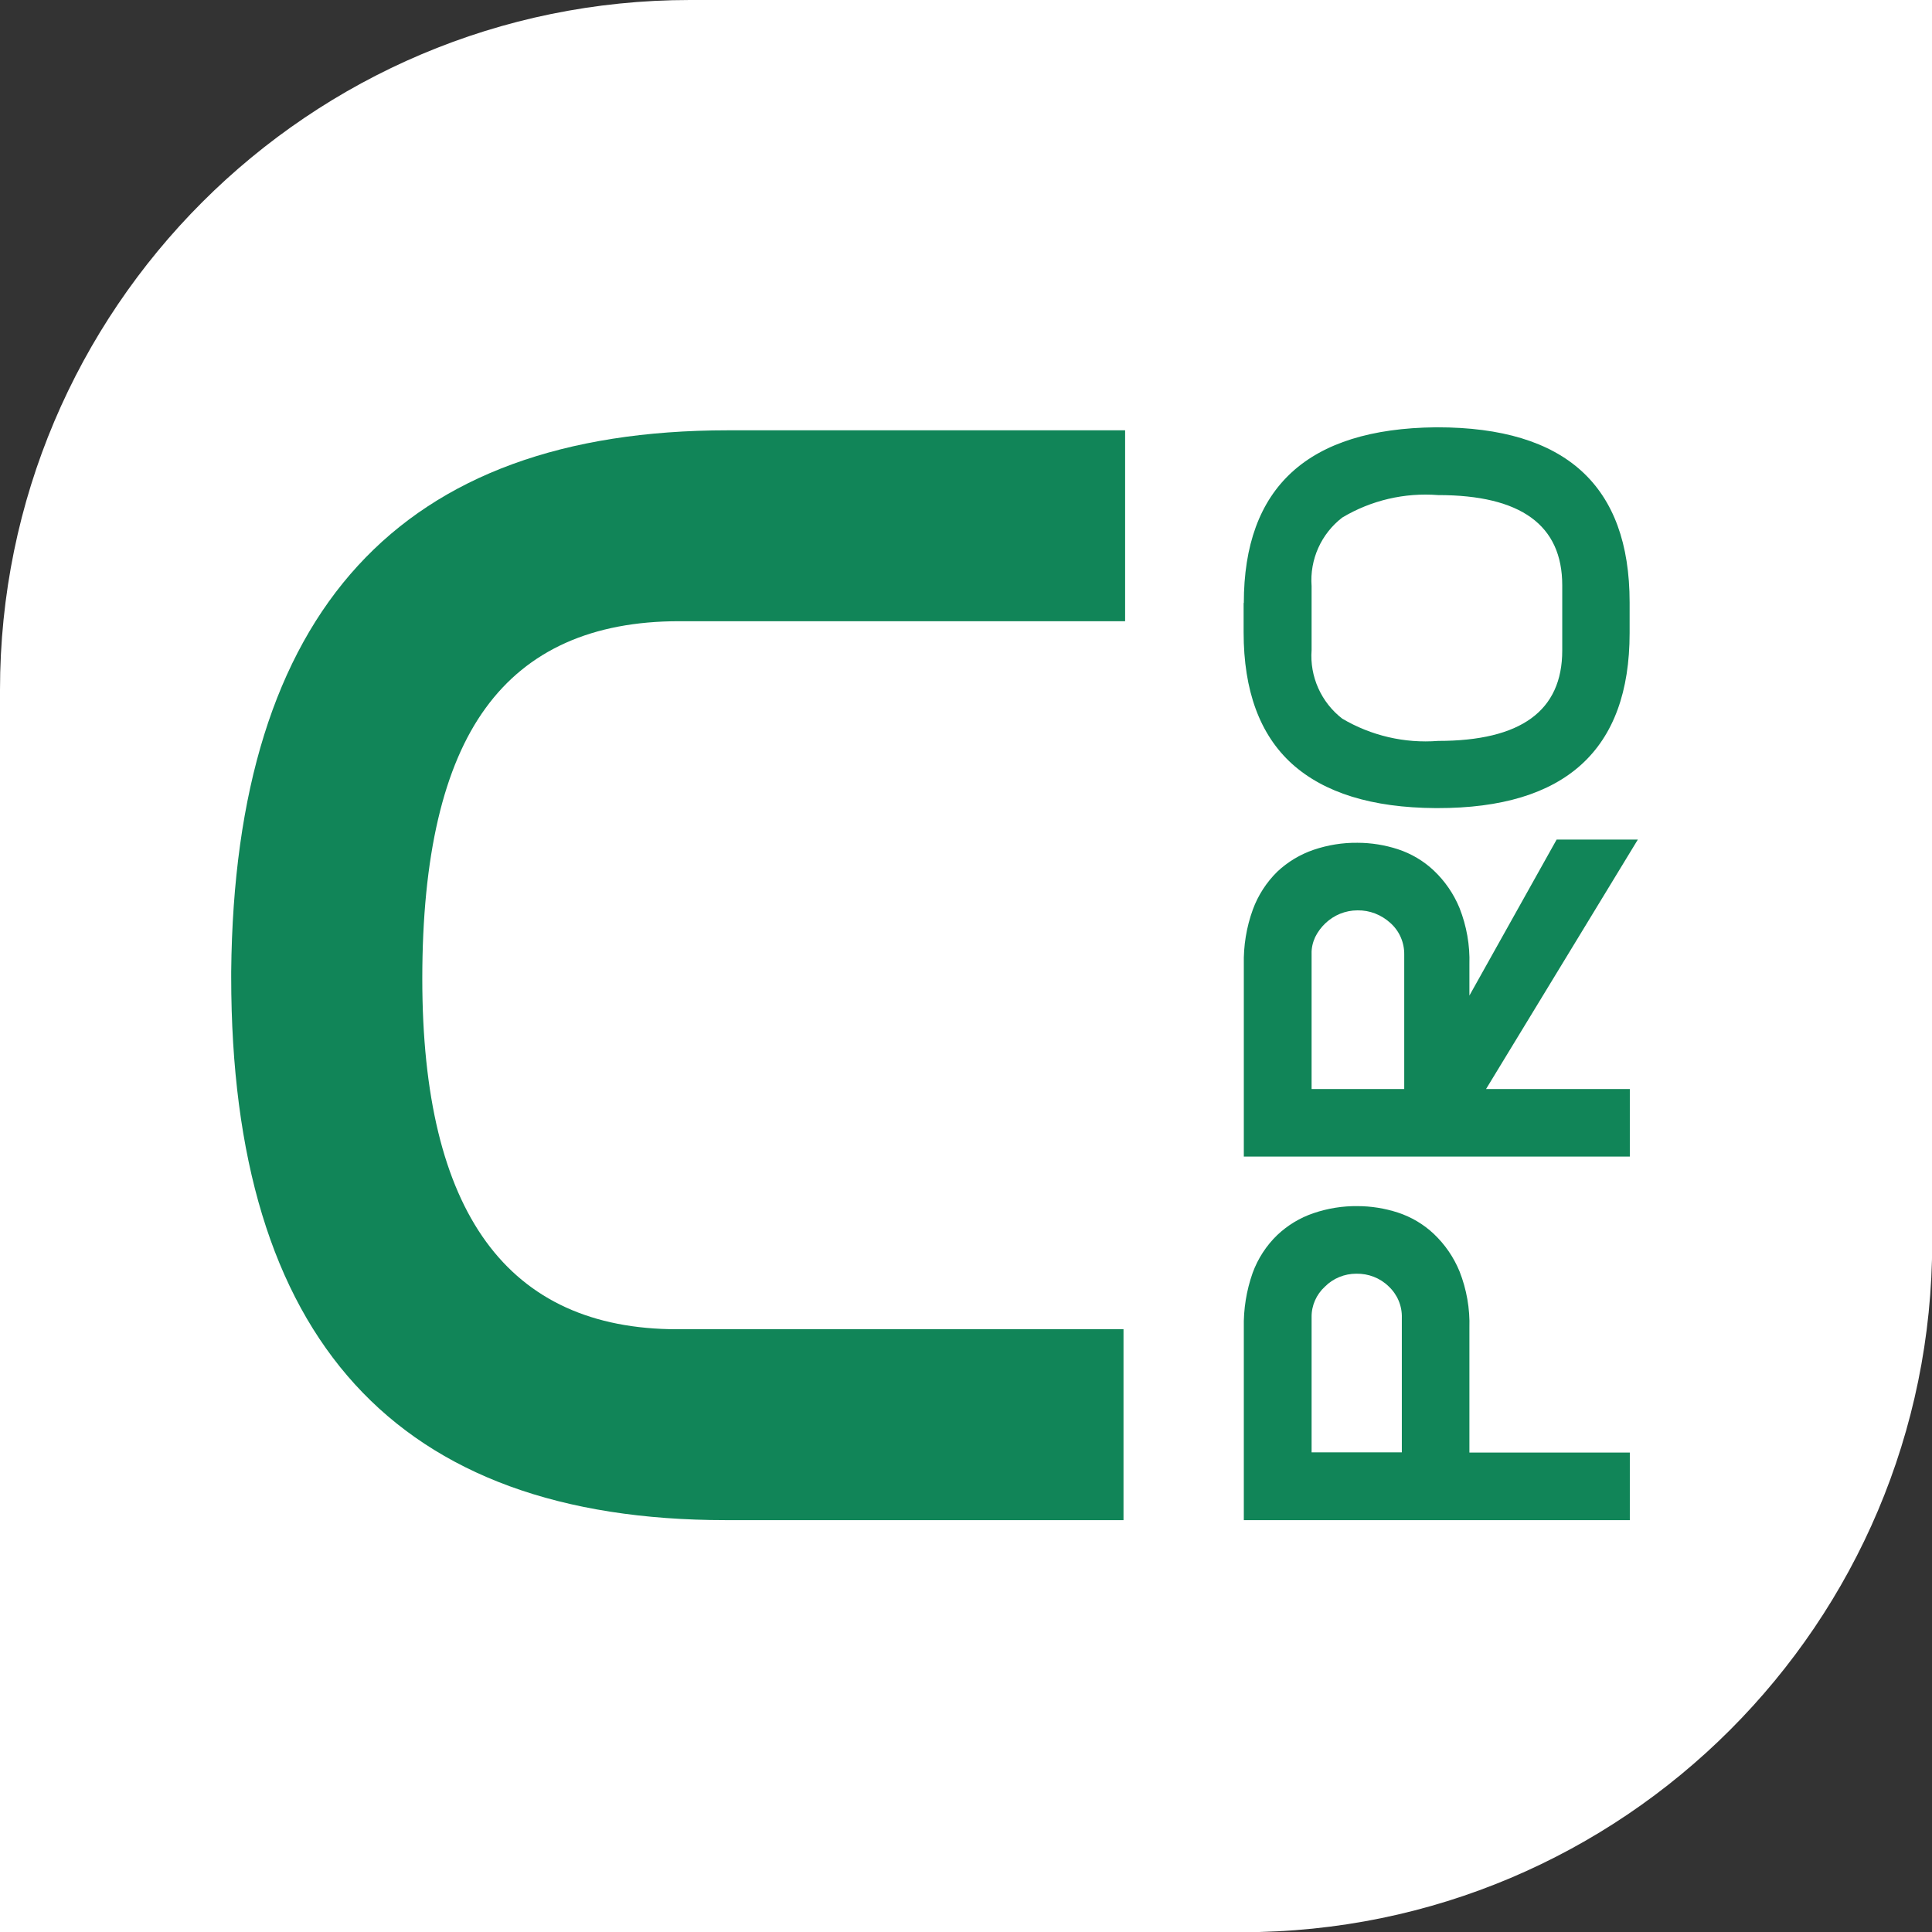
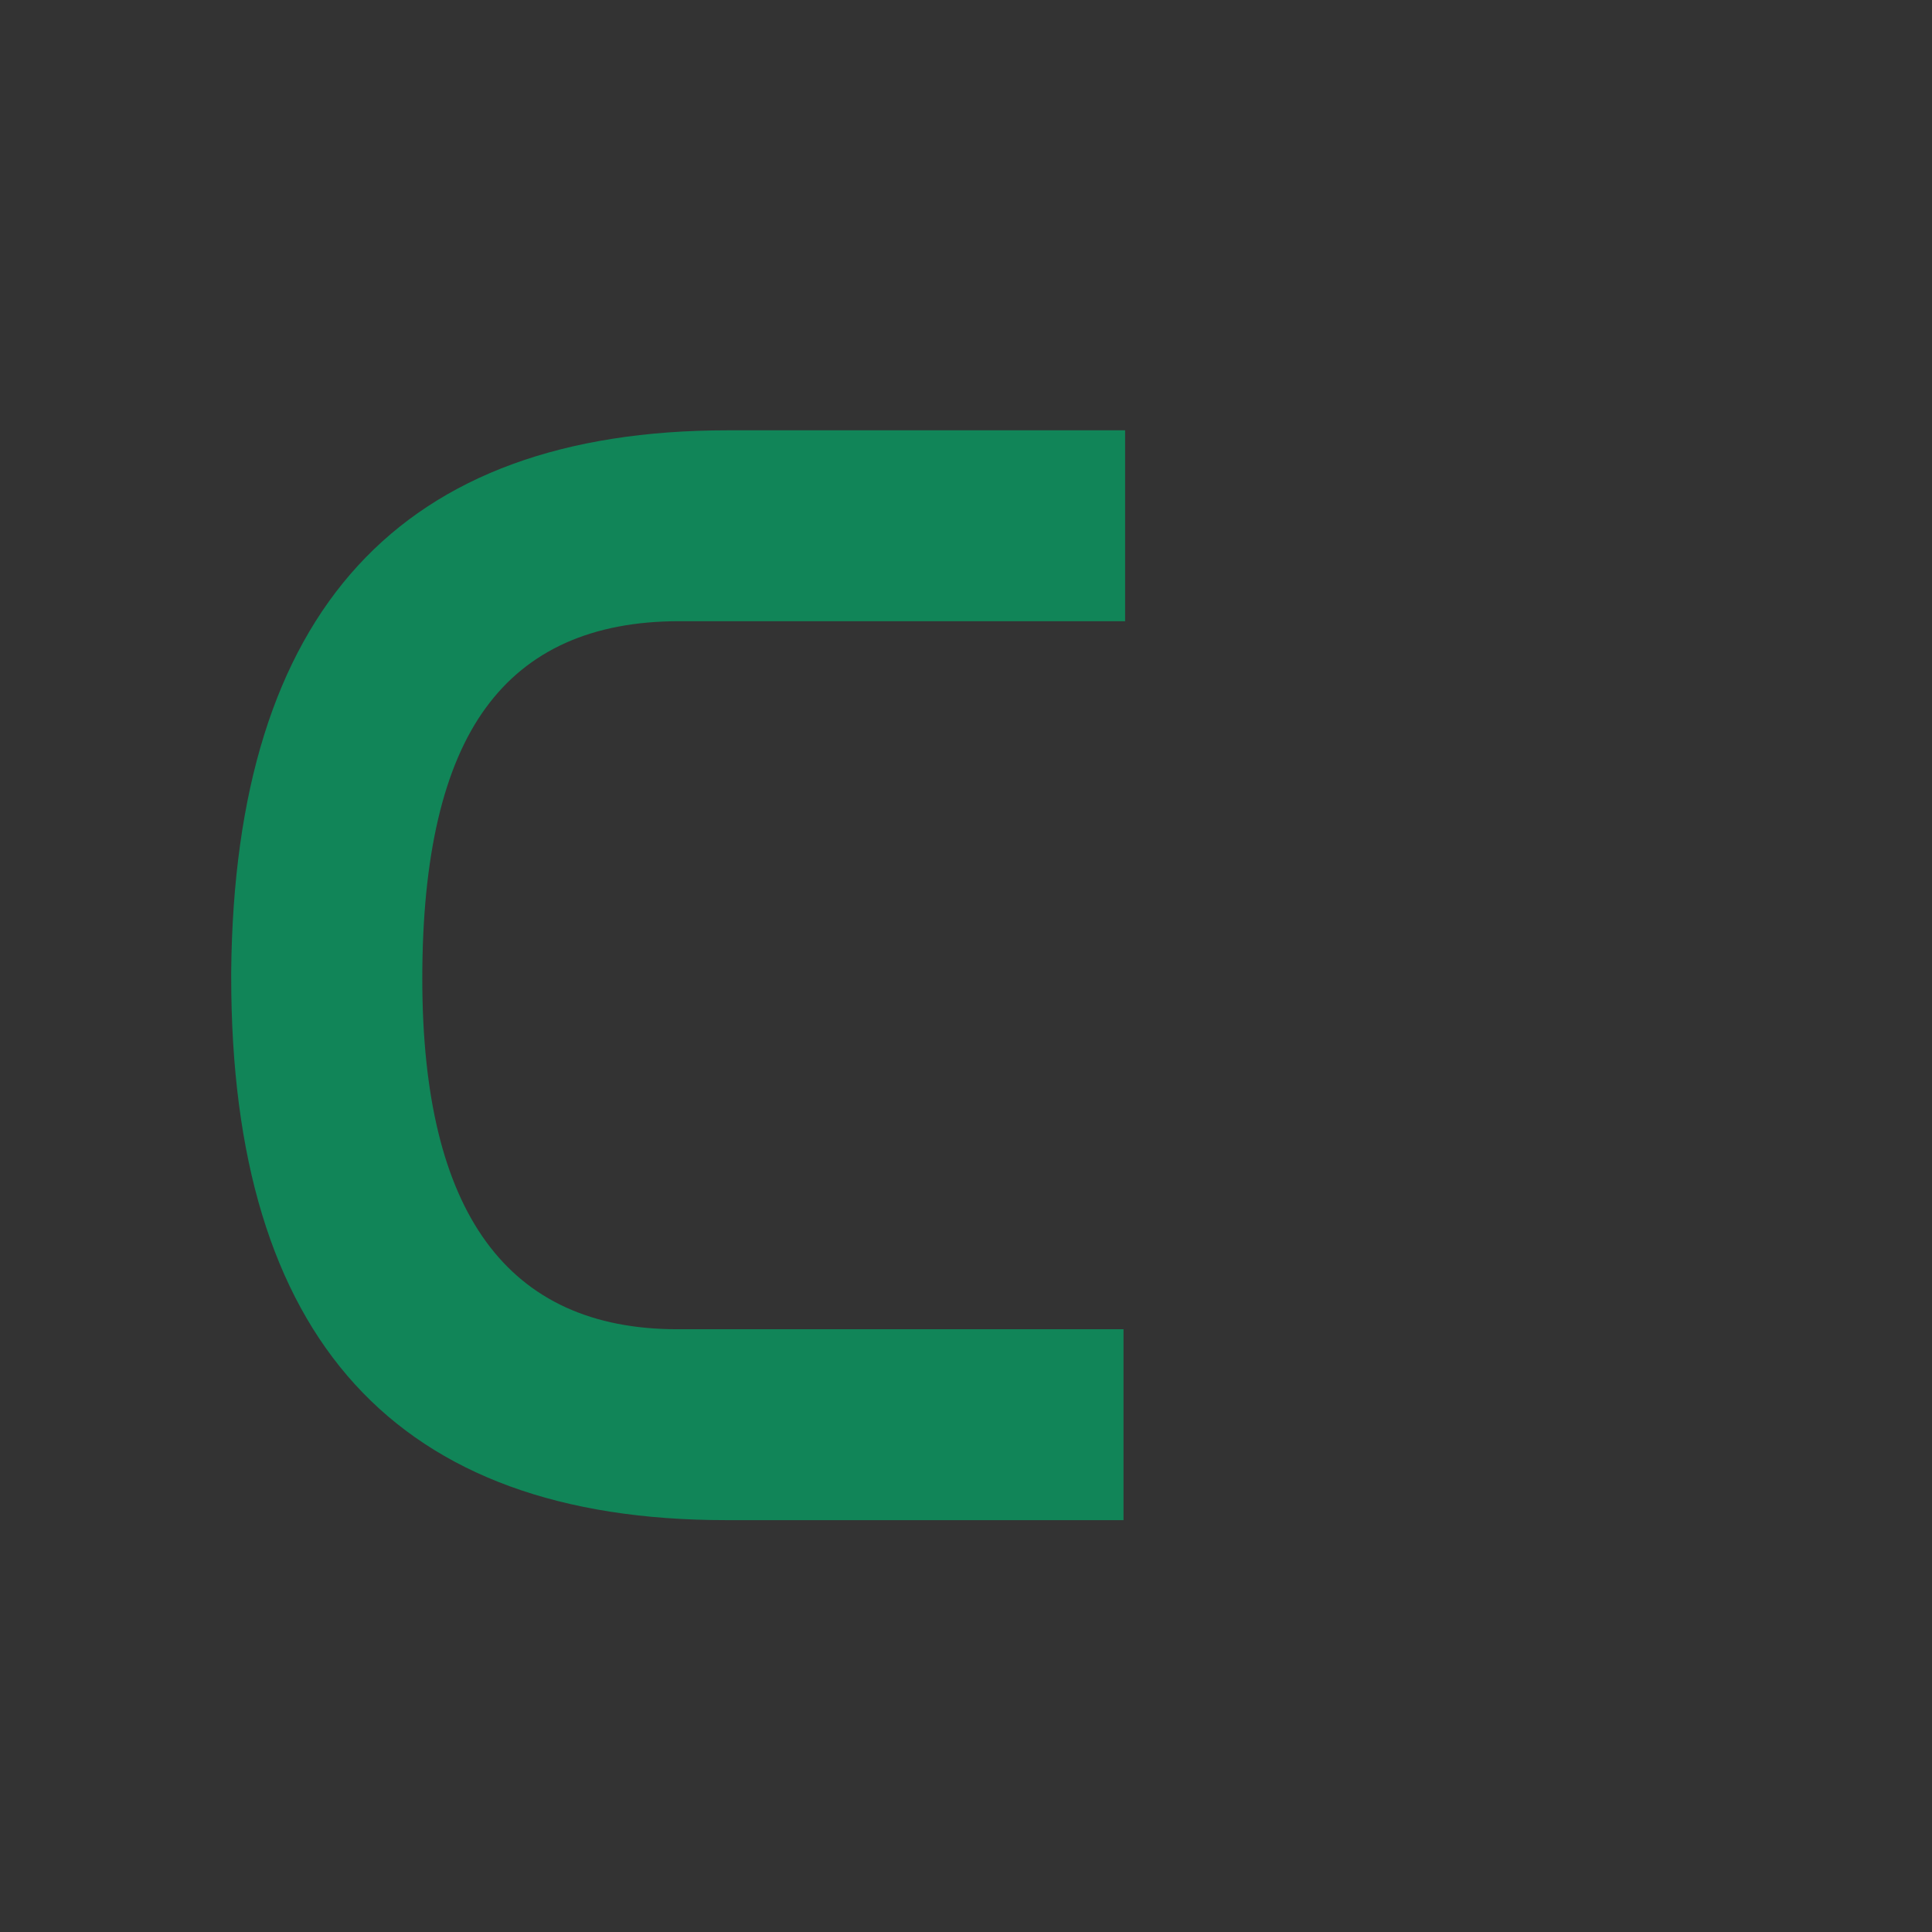
<svg xmlns="http://www.w3.org/2000/svg" id="Calque_2" data-name="Calque 2" viewBox="0 0 96.35 96.35">
  <rect x="0" y="0" width="96.35" height="96.35" fill="#333333" stroke="none" />
  <defs>
    <style>
      .cls-1 {
        fill: #118558;
      }

      .cls-1, .cls-2 {
        stroke-width: 0px;
      }

      .cls-2 {
        fill: #fff;
      }
    </style>
  </defs>
  <g id="Calque_2-2" data-name="Calque 2">
-     <path class="cls-2" d="m34.41,0h61.95v61.95c0,18.99-15.42,34.41-34.41,34.41H0v-61.95C0,15.42,15.42,0,34.41,0Z" />
    <g>
      <path id="Tracé_2" data-name="Tracé 2" class="cls-1" d="m36.2,75.81c-16.44,0-24.67-9.03-24.67-27.09v-.26c.17-18,8.43-27,24.76-27h19.82v9.52h-22.24c-4.33,0-7.55,1.44-9.65,4.33-2.11,2.89-3.16,7.39-3.16,13.5,0,11.66,4.24,17.48,12.72,17.48h22.25v9.52h-19.82Z" />
-       <path id="Tracé_6" data-name="Tracé 6" class="cls-1" d="m62.03,66.22c-.02-.93.13-1.86.44-2.74.26-.71.68-1.36,1.23-1.89.52-.49,1.13-.86,1.81-1.09.71-.24,1.45-.36,2.19-.35.68,0,1.36.11,2.01.32.67.22,1.28.58,1.79,1.06.56.53,1,1.17,1.29,1.88.35.89.52,1.85.49,2.81v6.22h8v3.37h-19.25v-9.59Zm7.88,6.22v-6.71c.02-.6-.22-1.17-.66-1.58-.43-.42-1.01-.64-1.61-.63-.59,0-1.15.23-1.56.64-.43.39-.68.95-.67,1.53v6.74h4.51Z" />
-       <path id="Tracé_7" data-name="Tracé 7" class="cls-1" d="m62.03,48.1c-.02-.93.13-1.86.45-2.74.26-.71.68-1.36,1.22-1.89.52-.49,1.14-.86,1.81-1.09.71-.24,1.45-.36,2.19-.35.68,0,1.36.11,2.01.32.67.22,1.28.58,1.79,1.06.56.53,1,1.17,1.29,1.88.35.89.52,1.85.49,2.8v1.56l4.35-7.78h4.05l-7.57,12.44h7.17v3.37h-19.25v-9.59Zm8,6.22v-6.71c.01-.6-.24-1.18-.69-1.58-.45-.41-1.03-.64-1.64-.63-.3,0-.6.06-.87.17-.54.22-.98.64-1.24,1.16-.12.26-.19.55-.18.84v6.74h4.63Z" />
-       <path id="Tracé_8" data-name="Tracé 8" class="cls-1" d="m62.03,30.08c0-5.78,3.19-8.7,9.56-8.77h.09c6.4,0,9.59,2.91,9.59,8.73v1.53c0,5.82-3.2,8.74-9.59,8.73h-.09c-3.17-.02-5.55-.76-7.16-2.21-1.6-1.45-2.41-3.64-2.41-6.56v-1.47Zm15.88-.89c0-3-2.06-4.5-6.19-4.5-1.67-.13-3.34.26-4.78,1.12-1.05.81-1.63,2.09-1.53,3.42v3.19c-.1,1.32.48,2.61,1.53,3.42,1.44.85,3.11,1.24,4.78,1.11,4.13,0,6.19-1.5,6.19-4.51v-3.25Z" />
    </g>
  </g>
</svg>